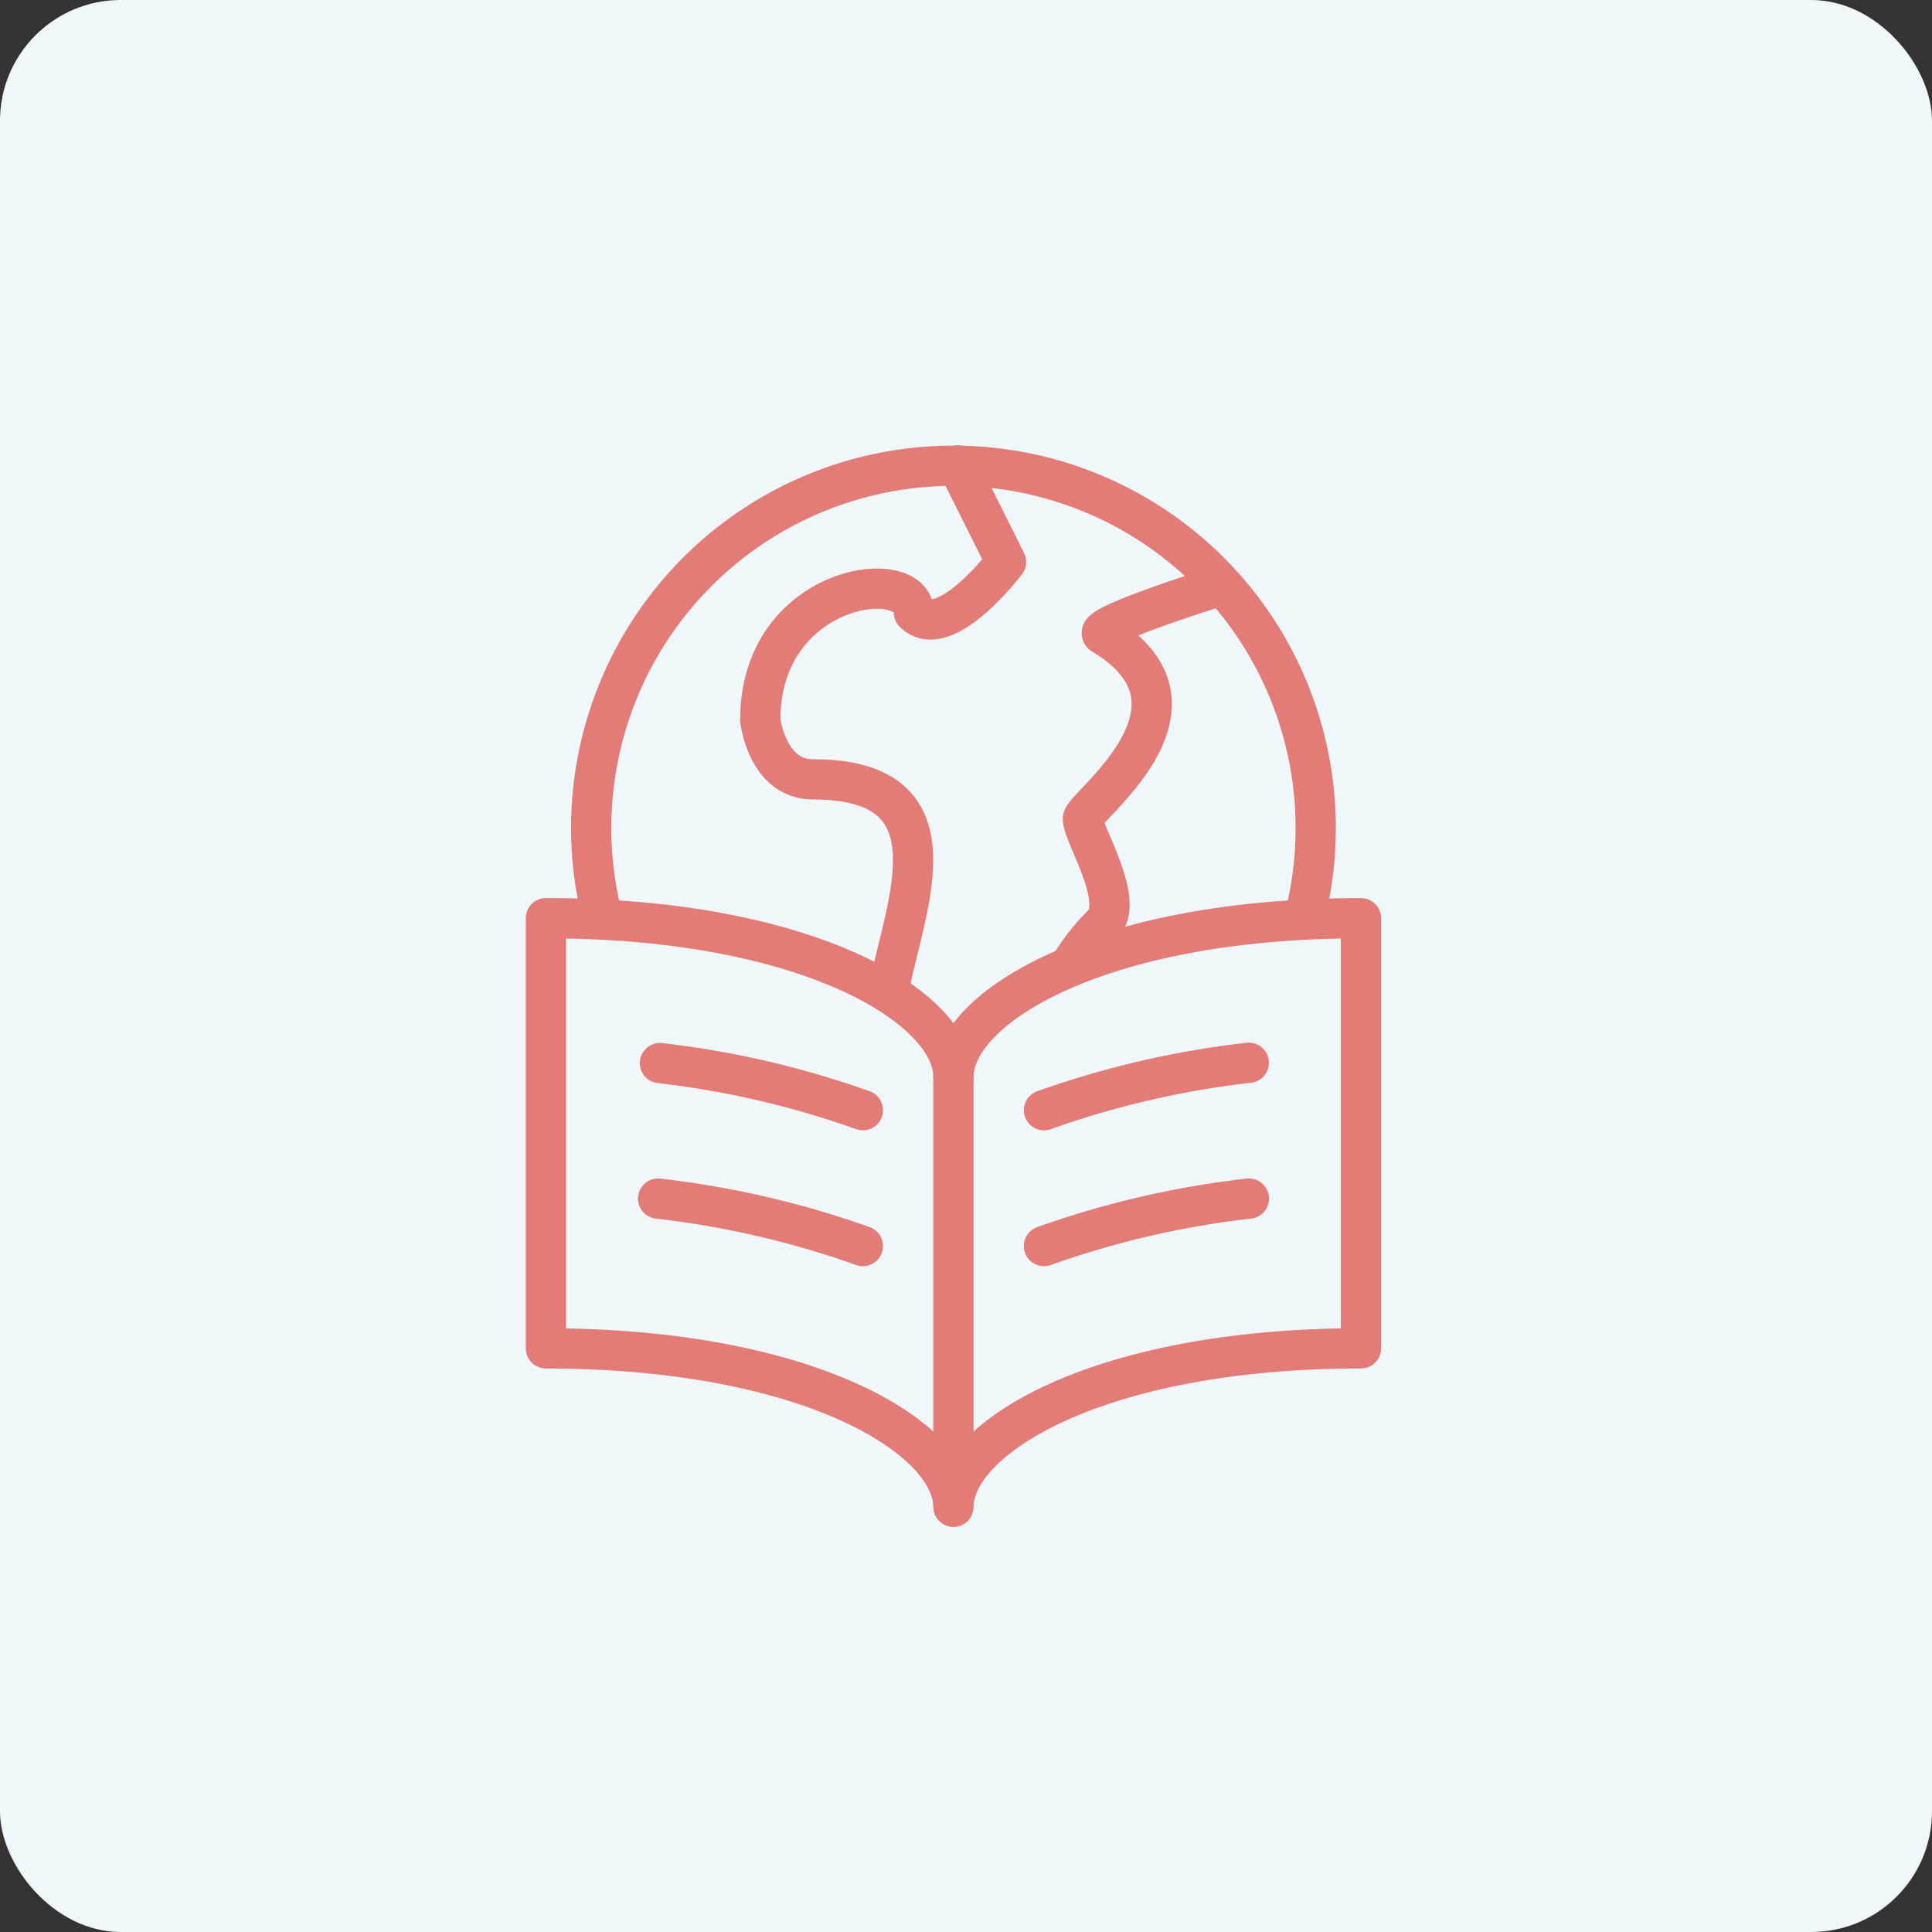
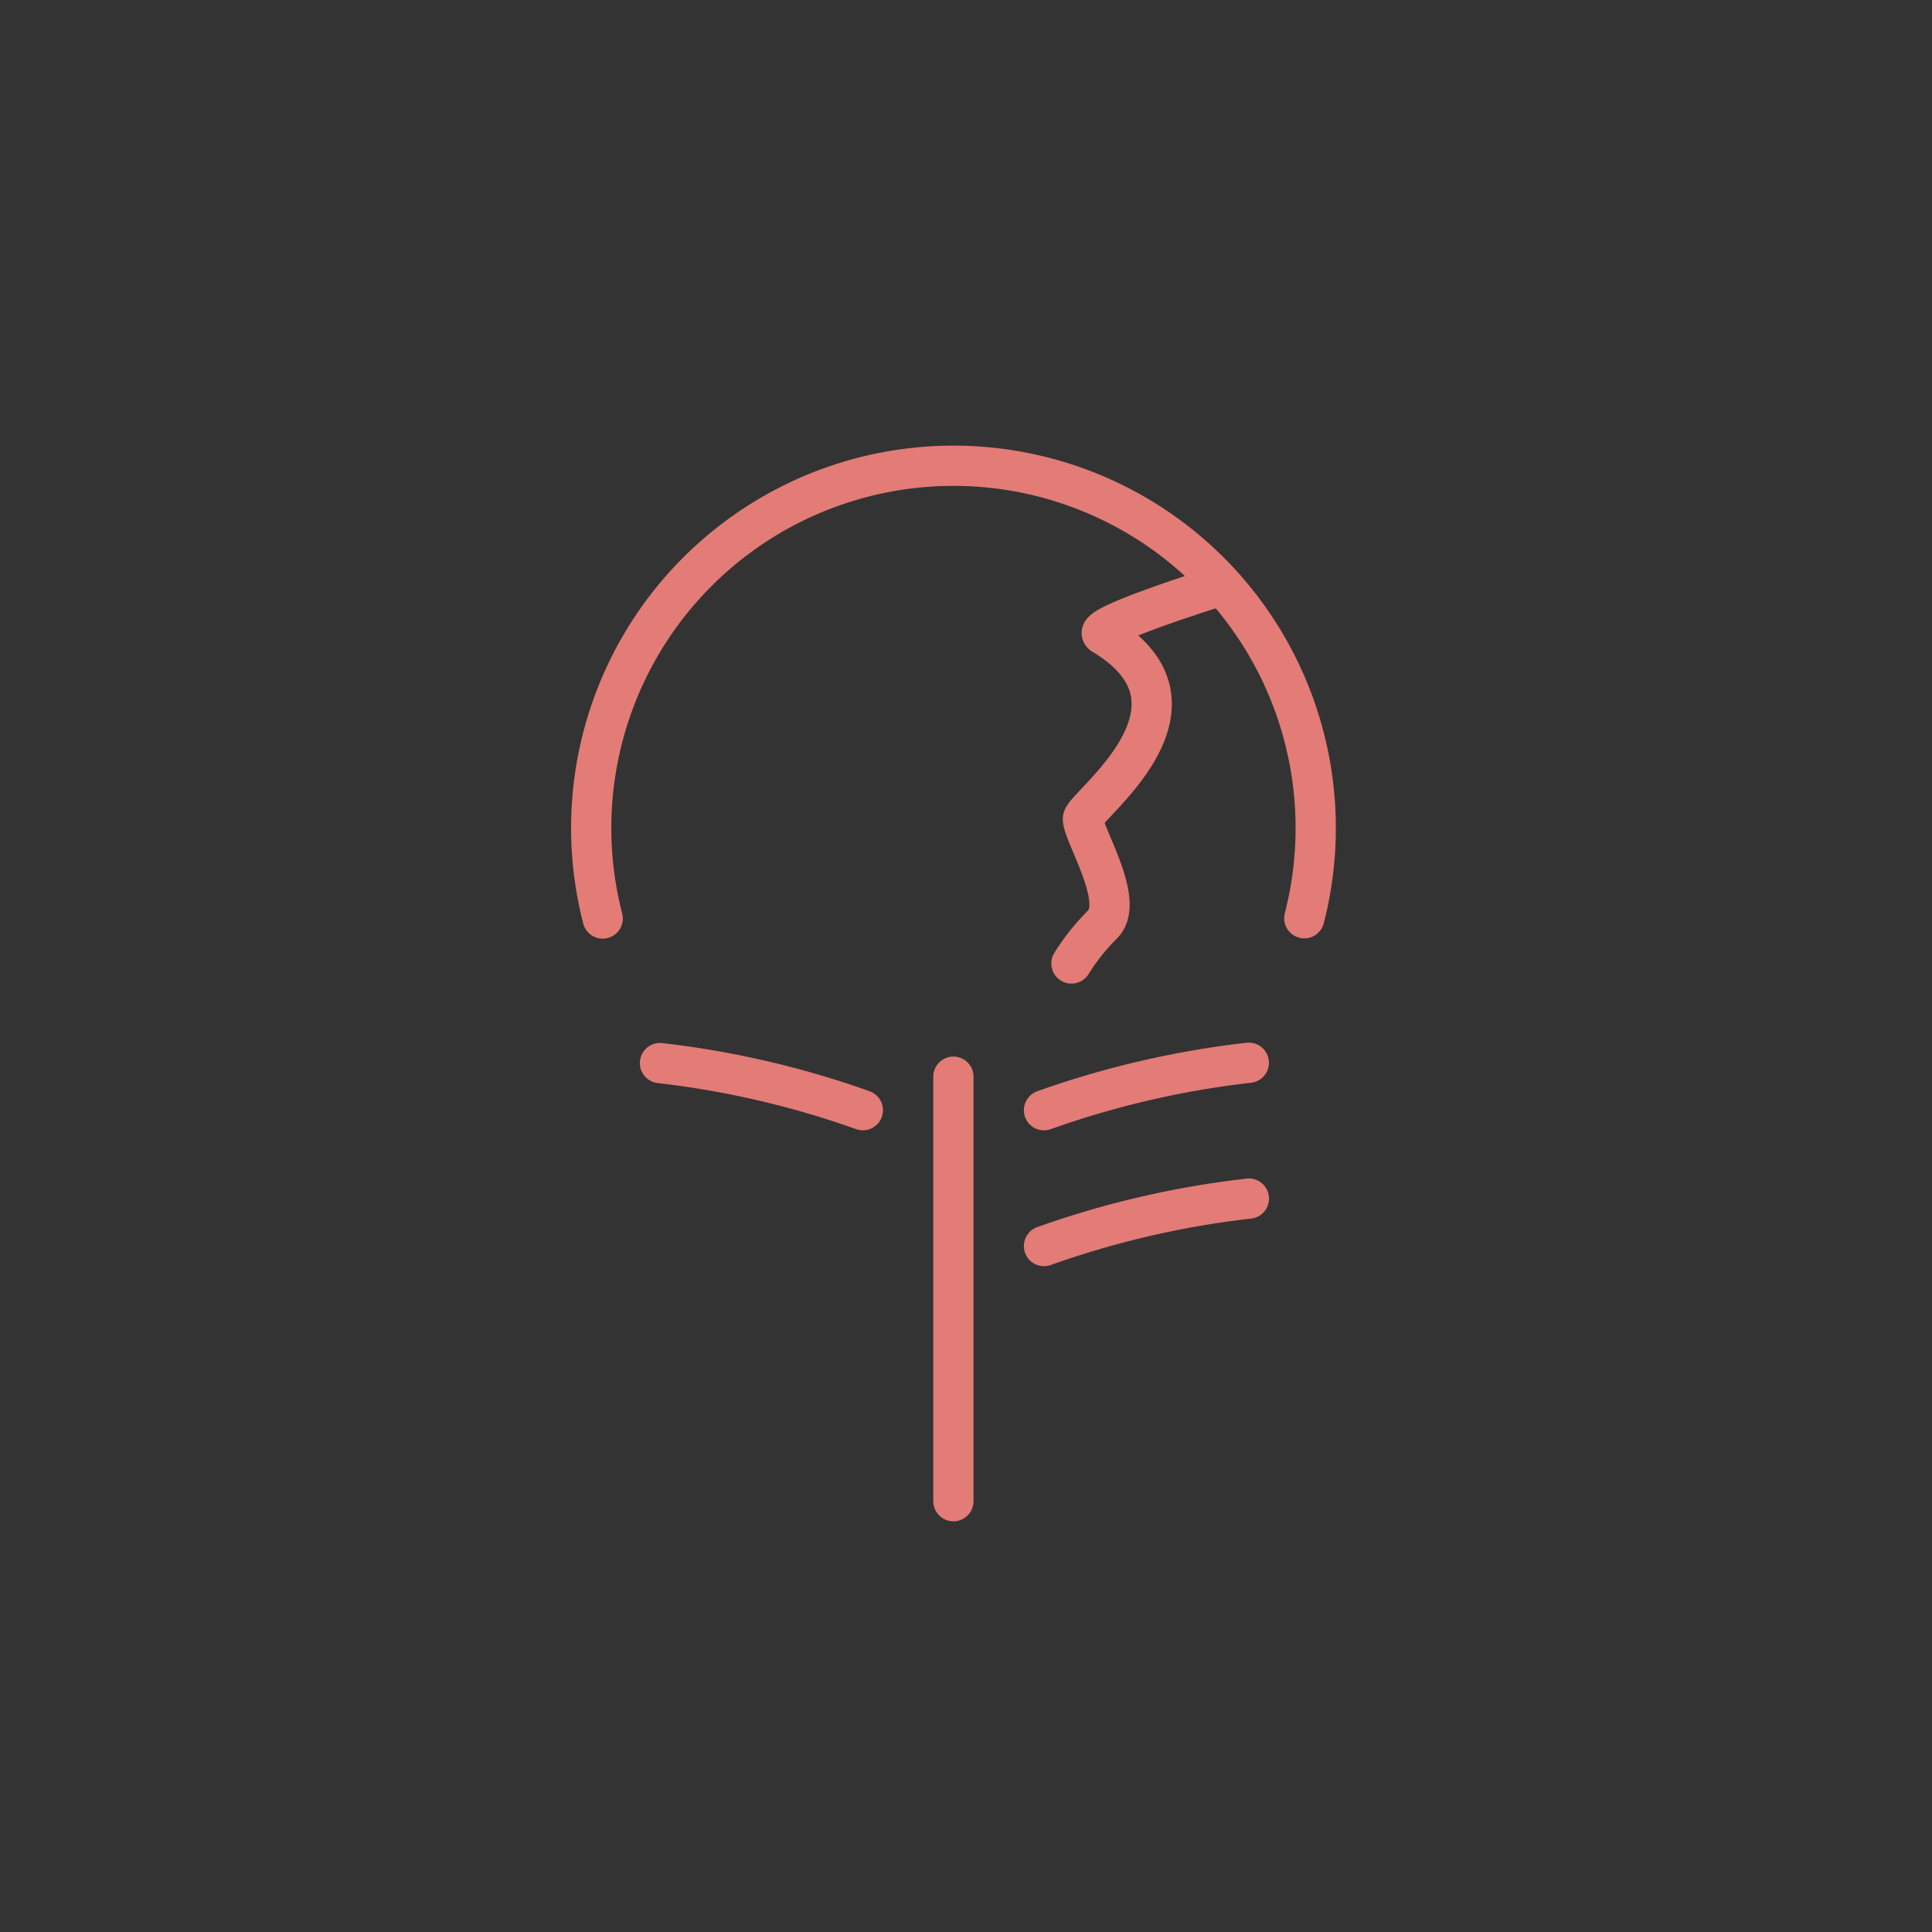
<svg xmlns="http://www.w3.org/2000/svg" width="48" height="48" viewBox="0 0 48 48">
  <rect x="0" y="0" width="48" height="48" fill="#333333" stroke="none" />
  <defs>
    <clipPath id="clip-path">
      <rect id="Rechteck_330" data-name="Rechteck 330" width="21.375" height="27" fill="none" stroke="#e37b76" stroke-width="1" />
    </clipPath>
  </defs>
  <g id="Gruppe_723" data-name="Gruppe 723" transform="translate(-1433 -386)">
    <g id="Gruppe_562" data-name="Gruppe 562" transform="translate(471 156)">
      <g id="Gruppe_508" data-name="Gruppe 508" transform="translate(-7 14)">
-         <rect id="Rechteck_279" data-name="Rechteck 279" width="48" height="48" rx="3" transform="translate(969 216)" fill="#f0f7fb" />
-       </g>
+         </g>
    </g>
    <g id="Gruppe_669" data-name="Gruppe 669" transform="translate(1446 397)">
      <g id="Gruppe_668" data-name="Gruppe 668" clip-path="url(#clip-path)">
        <path id="Pfad_4316" data-name="Pfad 4316" d="M1.786,11.757a9,9,0,1,1,17.431-.007" transform="translate(0.188 0.063)" fill="none" stroke="#e37b76" stroke-linecap="round" stroke-linejoin="round" stroke-width="1" />
-         <path id="Pfad_4317" data-name="Pfad 4317" d="M8.446,13.436c.415-2.082,1.76-5.136-1.9-5.136C5.4,8.3,5.234,6.828,5.234,6.828c0-3.382,3.817-3.872,3.817-2.673.764.764,2.29-1.256,2.29-1.256L10.142.5" transform="translate(0.654 0.063)" fill="none" stroke="#e37b76" stroke-linecap="round" stroke-linejoin="round" stroke-width="1" />
        <path id="Pfad_4318" data-name="Pfad 4318" d="M15.775,3.167s-3.219,1-2.891,1.2c3,1.8-.492,4.279-.492,4.583,0,.381,1.063,2.044.492,2.617a5.341,5.341,0,0,0-.777.974" transform="translate(1.513 0.396)" fill="none" stroke="#e37b76" stroke-linecap="round" stroke-linejoin="round" stroke-width="1" />
-         <path id="Pfad_4319" data-name="Pfad 4319" d="M10.625,14.438c0-1.687,3.541-3.937,10.125-3.937V21.187c-6.583,0-10.125,2.25-10.125,3.938,0-1.687-3.543-3.937-10.125-3.937V10.5C7.082,10.5,10.625,12.75,10.625,14.438Z" transform="translate(0.063 1.312)" fill="none" stroke="#e37b76" stroke-linecap="round" stroke-linejoin="round" stroke-width="1" />
        <line id="Linie_117" data-name="Linie 117" y2="10.547" transform="translate(10.687 15.75)" fill="none" stroke="#e37b76" stroke-linecap="round" stroke-linejoin="round" stroke-width="1" />
        <path id="Pfad_4320" data-name="Pfad 4320" d="M8.06,14.87A22.675,22.675,0,0,0,3.02,13.7" transform="translate(0.377 1.712)" fill="none" stroke="#e37b76" stroke-linecap="round" stroke-linejoin="round" stroke-width="1" />
-         <path id="Pfad_4321" data-name="Pfad 4321" d="M8.065,17.871a22.861,22.861,0,0,0-5.086-1.179" transform="translate(0.372 2.087)" fill="none" stroke="#e37b76" stroke-linecap="round" stroke-linejoin="round" stroke-width="1" />
        <path id="Pfad_4322" data-name="Pfad 4322" d="M11.5,14.871a22.806,22.806,0,0,1,5.088-1.179" transform="translate(1.438 1.712)" fill="none" stroke="#e37b76" stroke-linecap="round" stroke-linejoin="round" stroke-width="1" />
        <path id="Pfad_4323" data-name="Pfad 4323" d="M11.5,17.871a22.8,22.8,0,0,1,5.09-1.179" transform="translate(1.438 2.087)" fill="none" stroke="#e37b76" stroke-linecap="round" stroke-linejoin="round" stroke-width="1" />
      </g>
    </g>
  </g>
</svg>